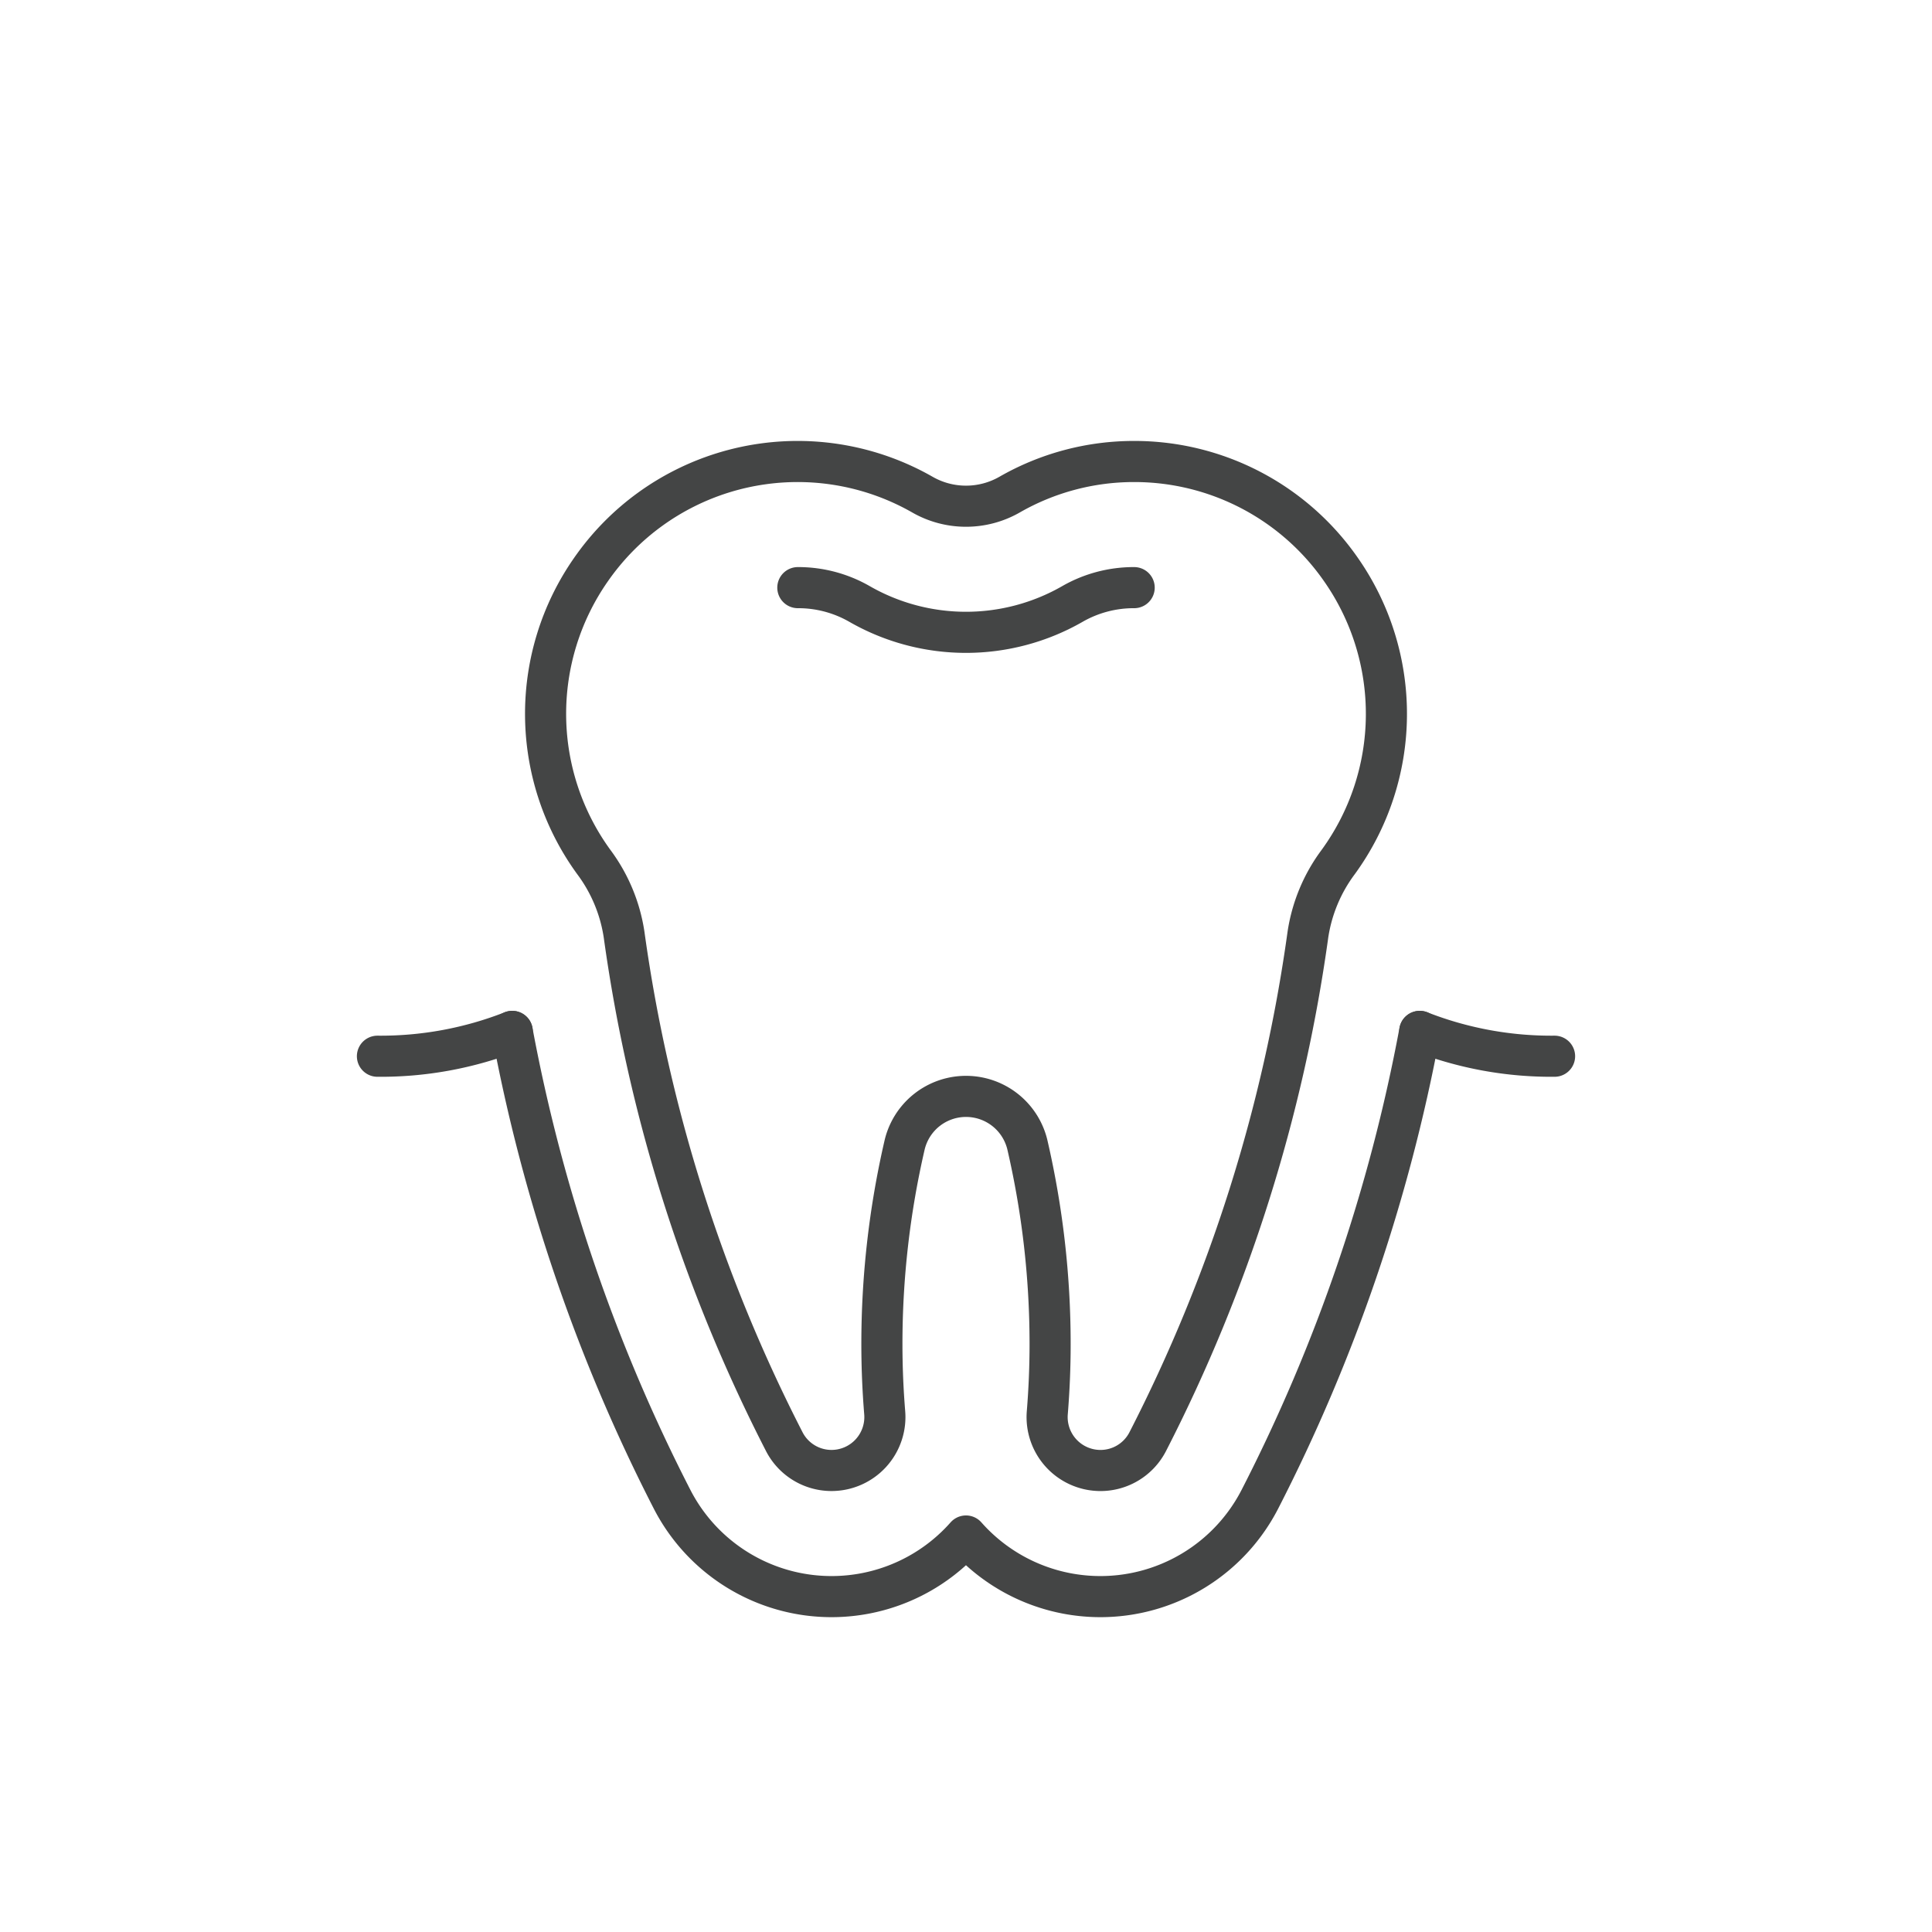
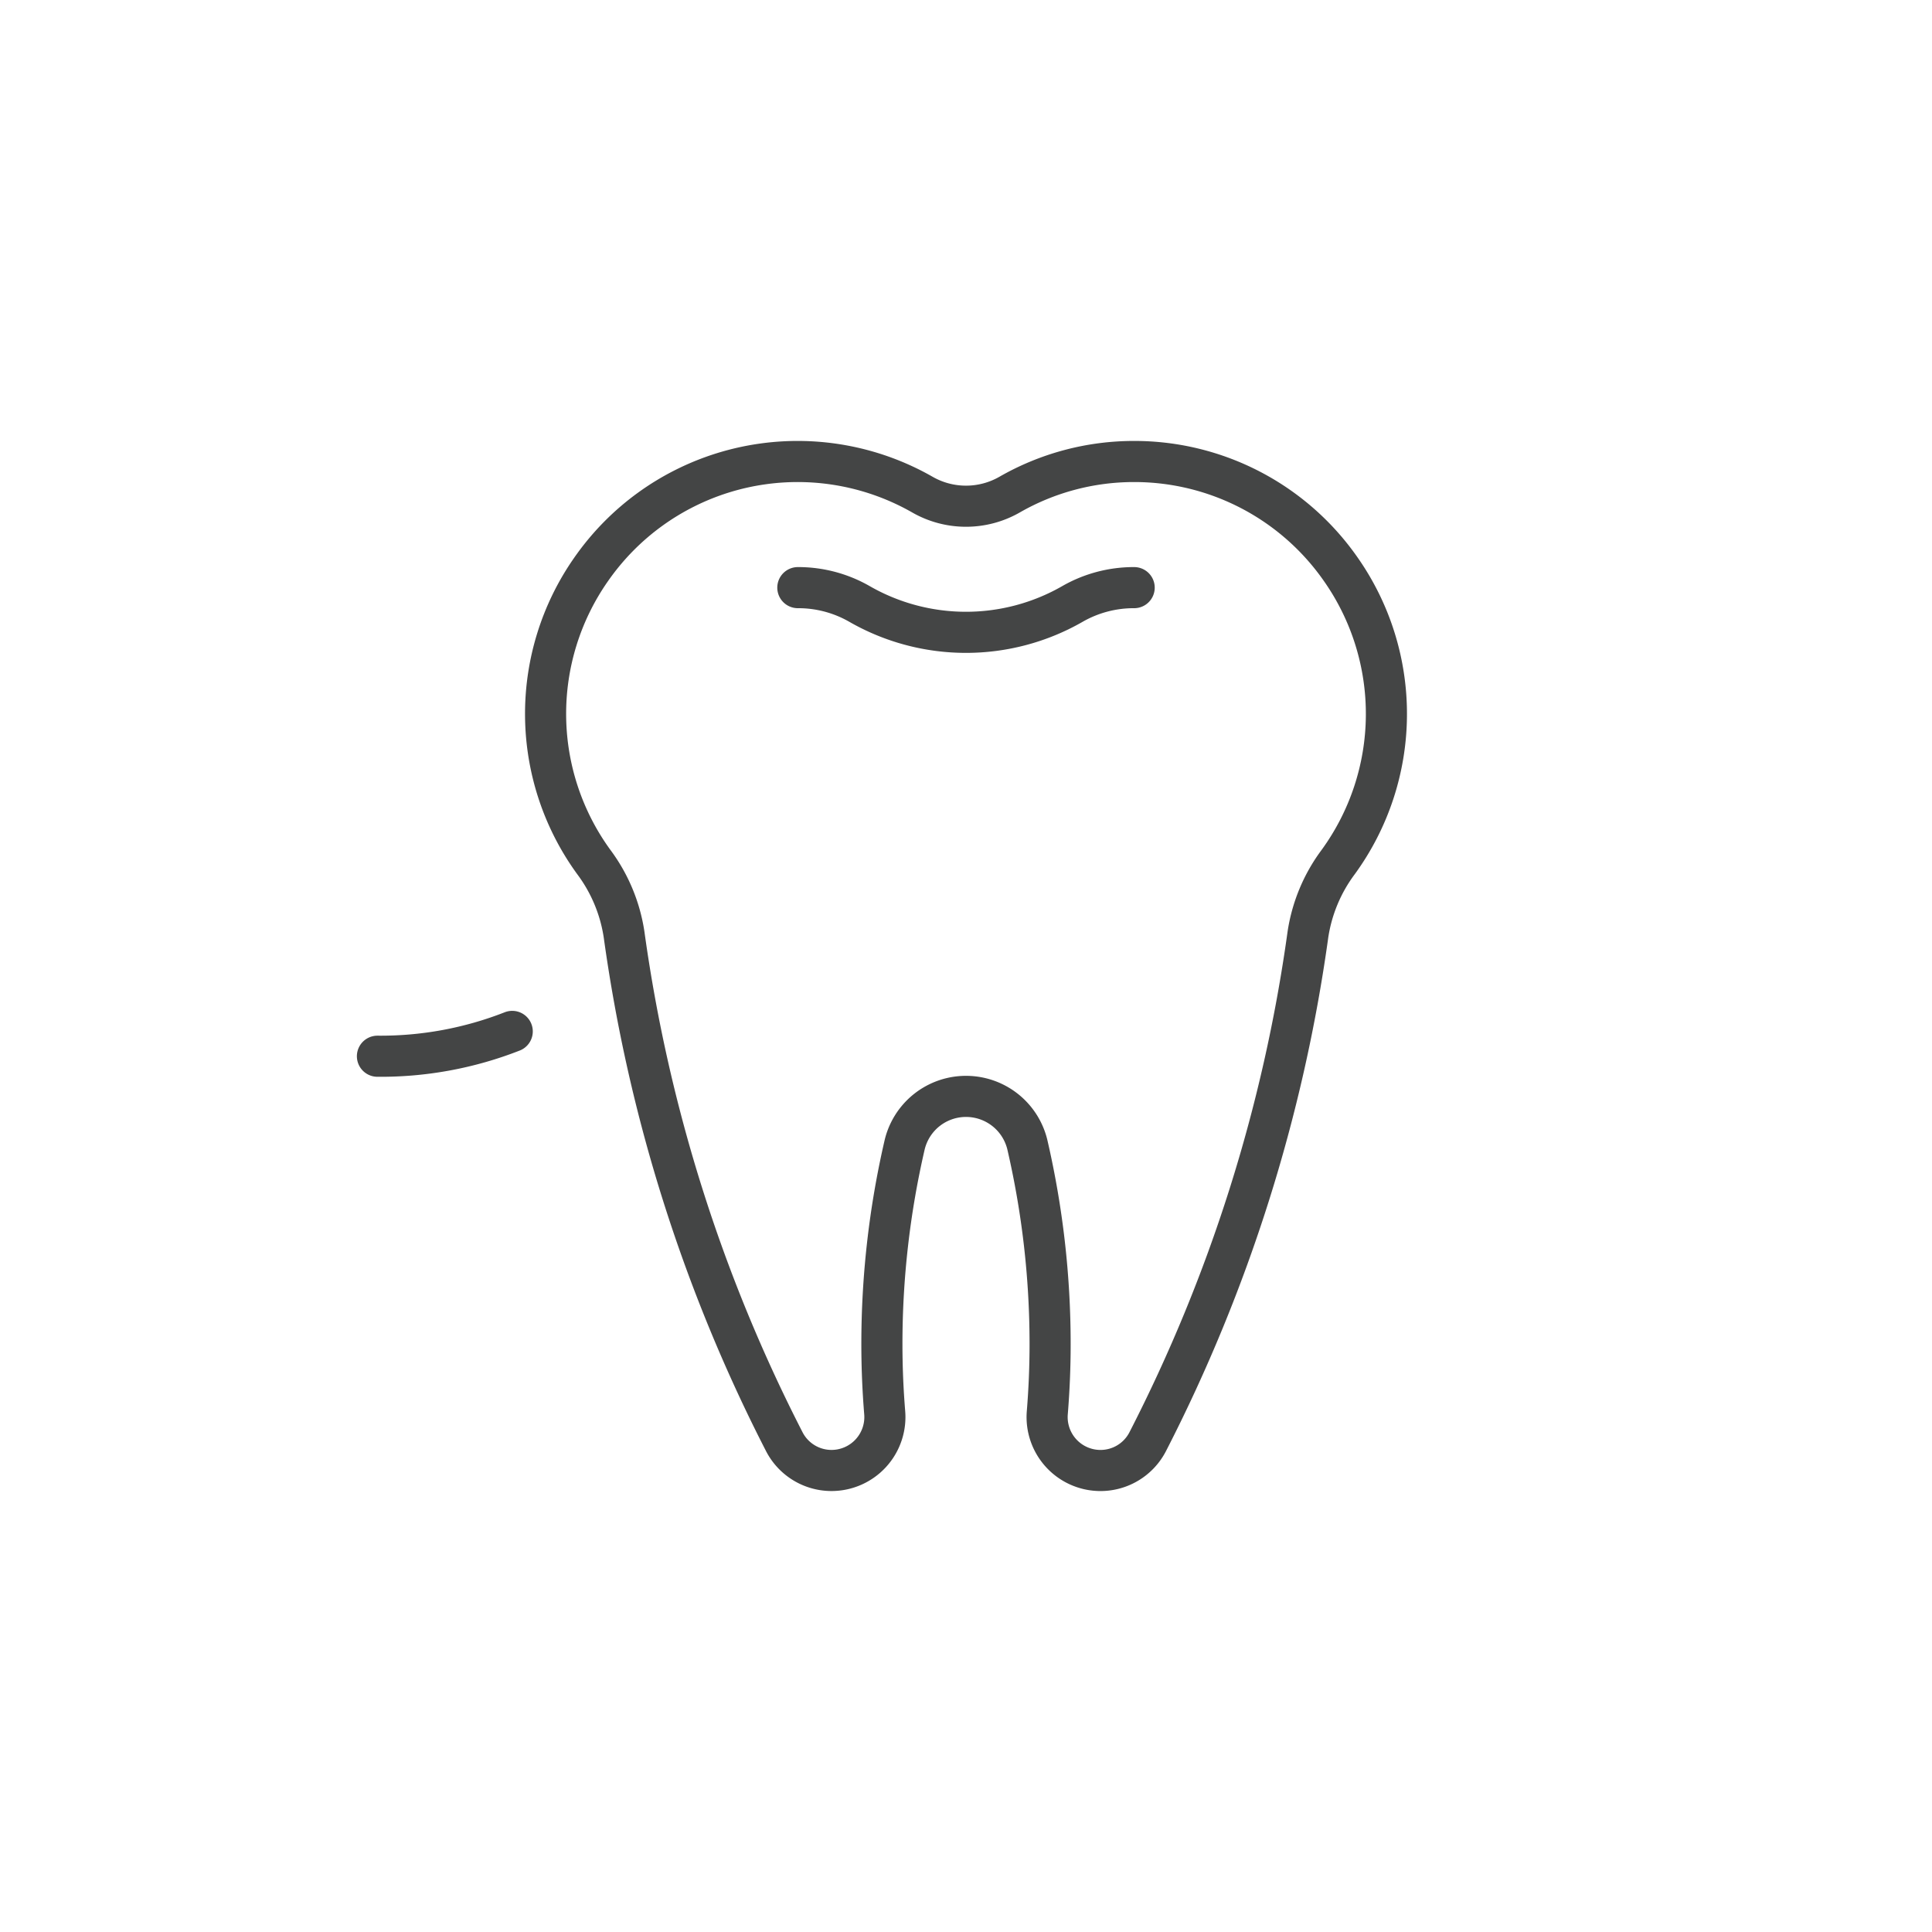
<svg xmlns="http://www.w3.org/2000/svg" id="Layer_1" data-name="Layer 1" viewBox="0 0 94 94">
  <defs>
    <style>
      .cls-1 {
        fill: none;
        stroke: #444545;
        stroke-linecap: round;
        stroke-linejoin: round;
        stroke-width: 2px;
      }
    </style>
  </defs>
  <title>hunter-dental-services-icons</title>
  <g>
-     <path class="cls-1" d="M69.078,50.182a17.527,17.527,0,0,0,6.558,1.208" />
    <path class="cls-1" d="M18.364,51.39a17.527,17.527,0,0,0,6.558-1.208" />
-     <path class="cls-1" d="M24.922,50.182a83.204,83.204,0,0,0,7.784,22.776,8.725,8.725,0,0,0,14.16,1.922c.045-.049.089-.098.133-.147.044.049.088.099.133.147a8.725,8.725,0,0,0,14.16-1.922,83.203,83.203,0,0,0,7.784-22.776" />
  </g>
  <path class="cls-1" d="M65.249,27.719a12.234,12.234,0,0,0-10.067-5.265A12.156,12.156,0,0,0,49.13,24.06a4.269,4.269,0,0,1-4.26,0,12.242,12.242,0,0,0-14.768,2.03,12.329,12.329,0,0,0-1.352,1.629,12.252,12.252,0,0,0,.138,14.218,7.854,7.854,0,0,1,1.477,3.538,77.178,77.178,0,0,0,7.8,24.68,2.583,2.583,0,0,0,2.301,1.39h0a2.598,2.598,0,0,0,2.577-2.831c-.088-1.09-.135-2.192-.135-3.306A42.975,42.975,0,0,1,44.02,55.678a3.07,3.07,0,0,1,5.961,0,42.975,42.975,0,0,1,1.111,9.731c0,1.113-.047,2.215-.135,3.306a2.598,2.598,0,0,0,2.577,2.831h0a2.583,2.583,0,0,0,2.301-1.39,77.177,77.177,0,0,0,7.8-24.68,7.854,7.854,0,0,1,1.477-3.538,12.252,12.252,0,0,0,.138-14.218Z" />
  <path class="cls-1" d="M38.818,28.591a5.984,5.984,0,0,1,3.006.797,10.409,10.409,0,0,0,10.348.001,5.993,5.993,0,0,1,3.01-.798" />
</svg>